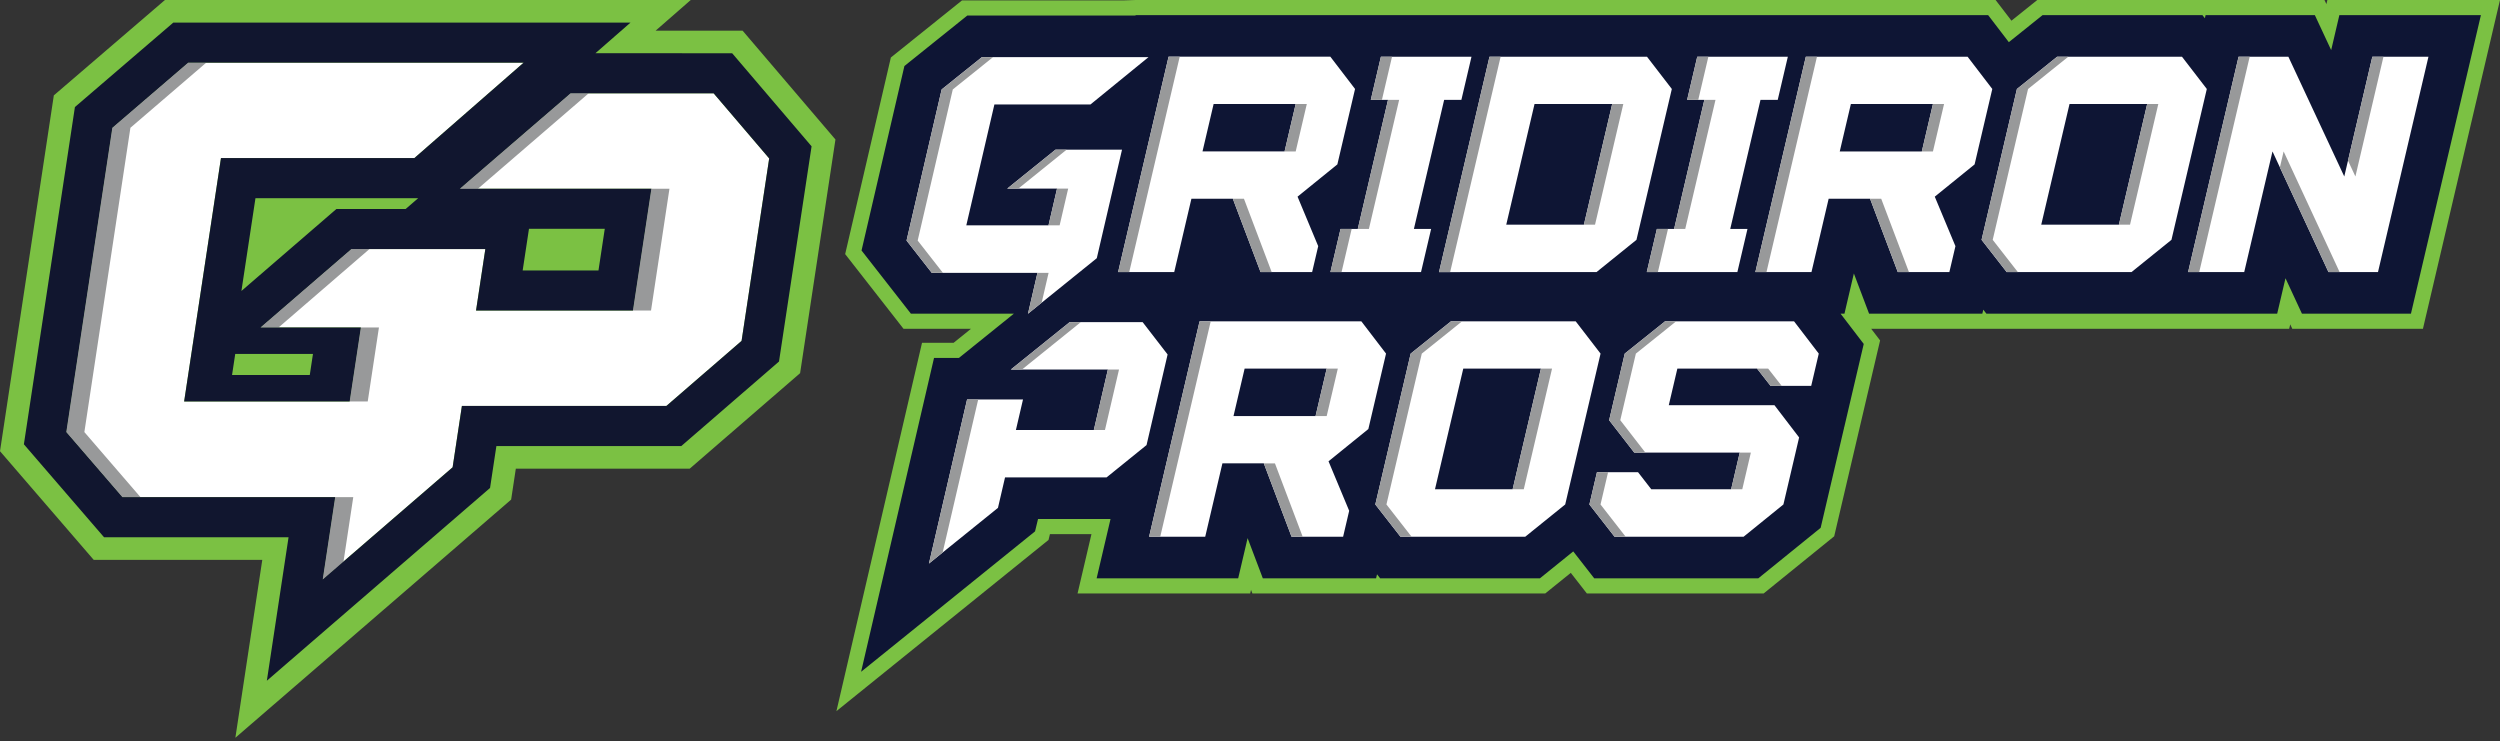
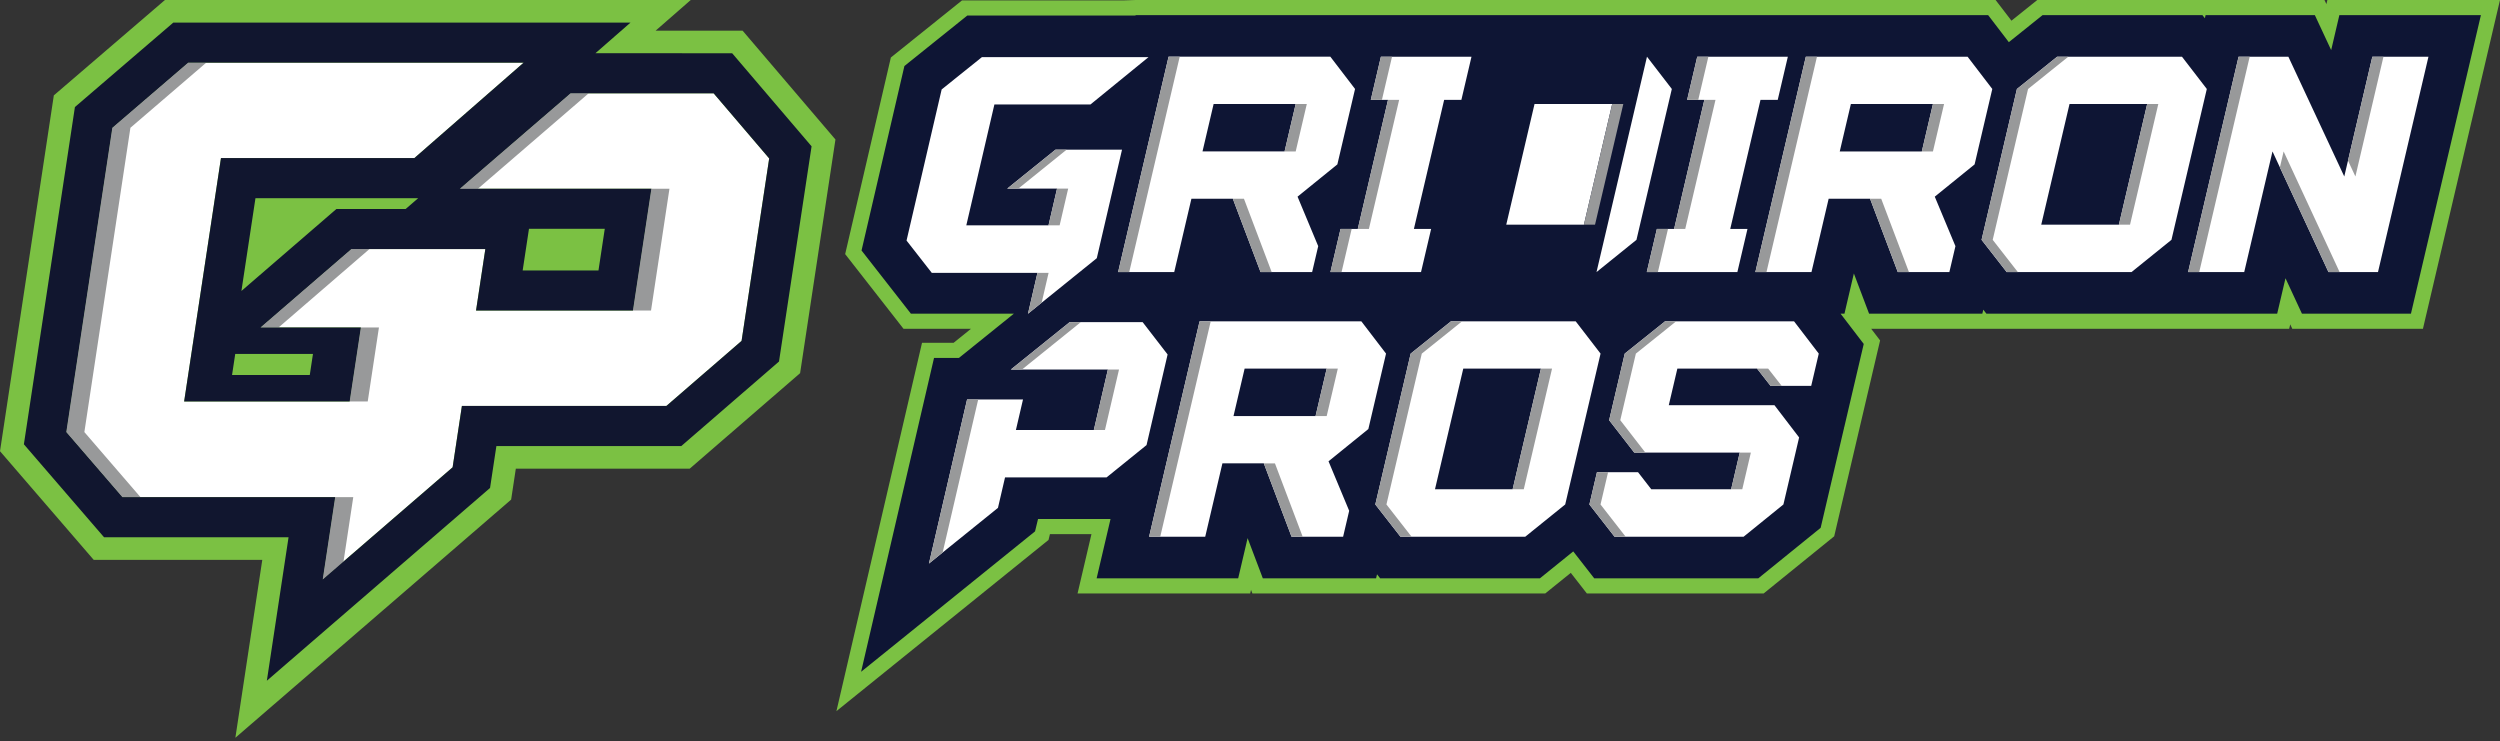
<svg xmlns="http://www.w3.org/2000/svg" version="1.1" id="Layer_1" x="0px" y="0px" width="280px" height="83px" viewBox="0 0 280 83" enable-background="new 0 0 280 83" xml:space="preserve">
  <rect x="0" y="0" width="280" height="83" fill="#333333" stroke="none" />
  <g>
    <g>
      <polygon fill="#7BC143" points="260.666,0 260.558,0.463 260.341,0 228.174,0 225.282,2.317 223.507,0 127.188,0     125.823,0.046 107.743,0.046 99.777,6.439 94.659,28.461 101.194,36.825 108.751,36.825 106.806,38.393     103.267,38.393 93.68,79.647 117.435,60.471 117.593,59.82 122.244,59.82 120.687,66.465 140.02,66.465     140.114,66.064 140.266,66.465 173.07,66.465 175.928,64.159 177.725,66.465 197.532,66.465 205.429,60.066     210.571,38.129 209.573,36.825 256.387,36.825 256.505,36.325 256.737,36.825 271.369,36.825 280,0   " />
      <polygon fill="#0E1534" points="271.988,1.693 265.701,1.693 262.009,1.693 261.167,5.288 261.091,5.611 260.517,4.381     259.262,1.693 256.296,1.693 250.719,1.693 247.027,1.693 246.945,2.046 246.673,1.693 244.381,1.693     230.405,1.693 228.769,1.693 227.493,2.716 224.989,4.722 224.069,3.52 222.671,1.693 220.37,1.693     206.114,1.693 202.253,1.693 200.238,1.693 198.561,1.693 190.09,1.693 186.754,1.693 186.398,1.693     184.462,1.693 170.683,1.693 166.823,1.693 164.808,1.693 163.131,1.693 154.66,1.693 151.298,1.693     150.968,1.693 148.998,1.693 130.88,1.693 127.188,1.693 127.178,1.74 109.976,1.74 108.338,1.74     107.061,2.765 102.55,6.385 101.294,7.394 100.929,8.963 96.996,25.888 96.492,28.056 97.863,29.81     100.691,33.429 102.02,35.132 113.553,35.132 113.445,35.219 112.277,36.16 110.292,37.759 107.403,40.086     104.612,40.086 103.97,42.852 103.97,42.852 103.234,46.018 103.029,46.898 102.447,49.406 101.975,51.436     101.806,52.164 100.569,57.486 100.488,57.835 99.504,62.066 96.443,75.24 106.967,66.745 114.677,60.521     115.924,59.513 116.261,58.127 123.936,58.127 124.38,58.127 124.164,59.051 122.823,64.771 128.698,64.771     134.985,64.771 138.677,64.771 139.52,61.176 139.732,60.267 140.297,61.761 141.436,64.771 144.654,64.771     150.429,64.771 154.122,64.771 154.227,64.323 154.576,64.771 156.851,64.771 170.826,64.771 172.472,64.771     173.752,63.738 176.204,61.758 177.154,62.977 178.553,64.771 180.827,64.771 195.282,64.771 196.932,64.771     198.214,63.733 202.674,60.12 203.913,59.116 204.277,57.563 206.036,50.055 206.538,47.911 206.511,47.875     206.548,47.875 207.39,44.28 208.236,40.666 208.739,38.522 207.4,36.773 206.144,35.132 206.143,35.132     206.579,35.132 207.421,31.537 207.634,30.629 208.198,32.122 209.337,35.132 212.555,35.132 218.33,35.132     222.021,35.132 222.127,34.683 222.476,35.132 224.751,35.132 238.728,35.132 239.19,35.132 240.373,35.132     245.066,35.132 251.352,35.132 255.044,35.132 255.887,31.537 255.975,31.162 256.566,32.435 257.817,35.132     260.79,35.132 266.334,35.132 270.026,35.132 270.869,31.537 276.523,7.414 277.863,1.693   " />
      <g>
        <path fill="#FFFFFF" d="M155.236,39.604l-2.766-3.614h-18.118l-5.654,24.124h6.286l1.926-8.217h4.636l3.107,8.217     h5.775l0.68-2.904l-2.313-5.545l4.46-3.613L155.236,39.604z M147.342,46.6h-9.19l1.245-5.313h9.19     L147.342,46.6z" />
      </g>
      <g>
        <path fill="#FFFFFF" d="M176.48,35.99h-13.976l-4.51,3.614l-3.96,16.896l2.817,3.613h13.976l4.476-3.613     l3.96-16.896L176.48,35.99z M169.415,54.8h-8.697l3.168-13.514h8.696L169.415,54.8z" />
      </g>
      <g>
        <polygon fill="#FFFFFF" points="186.481,35.99 181.971,39.604 180.223,47.062 183.036,50.692 194.849,50.692      193.887,54.8 184.944,54.8 183.461,52.887 178.858,52.887 178.011,56.501 180.828,60.114 195.282,60.114      199.742,56.501 201.501,48.993 198.736,45.379 186.904,45.379 187.864,41.287 196.79,41.287 198.301,43.217      202.855,43.217 203.702,39.604 200.935,35.99    " />
      </g>
      <g>
        <polygon fill="#FFFFFF" points="127.977,36.081 119.8,36.081 113.214,41.386 113.431,41.387 119.728,41.387      124.083,41.387 122.508,48.163 113.798,48.163 113.781,48.163 114.576,44.743 113.307,44.743 108.312,44.743      107.299,49.103 106.983,50.461 106.512,52.49 106.342,53.219 105.106,58.541 105.025,58.89 104.041,63.12      111.751,56.897 111.772,56.88 111.989,55.945 112.564,53.469 123.936,53.469 128.413,49.849 130.772,39.701    " />
      </g>
      <g>
        <polygon fill="#98999A" points="149.835,41.287 148.588,41.287 147.342,46.6 148.589,46.6    " />
      </g>
      <g>
        <polygon fill="#98999A" points="134.352,35.99 128.699,60.114 129.946,60.114 135.6,35.99    " />
      </g>
      <g>
        <polygon fill="#98999A" points="141.547,51.897 144.654,60.114 145.901,60.114 142.794,51.897    " />
      </g>
      <g>
        <polygon fill="#98999A" points="172.582,41.287 169.415,54.8 170.662,54.8 173.829,41.287    " />
      </g>
      <g>
        <polygon fill="#98999A" points="159.241,39.604 163.751,35.99 162.504,35.99 157.994,39.604 154.034,56.501      156.851,60.114 158.098,60.114 155.281,56.501    " />
      </g>
      <g>
        <polygon fill="#98999A" points="194.849,50.692 193.887,54.8 195.134,54.8 196.096,50.692    " />
      </g>
      <g>
        <polygon fill="#98999A" points="196.79,41.287 198.301,43.217 199.548,43.217 198.037,41.287    " />
      </g>
      <g>
        <polygon fill="#98999A" points="180.105,52.887 178.858,52.887 178.011,56.501 180.828,60.114 182.075,60.114      179.258,56.501    " />
      </g>
      <g>
        <polygon fill="#98999A" points="184.283,50.692 181.47,47.062 183.218,39.604 187.728,35.99 186.481,35.99      181.971,39.604 180.223,47.062 183.036,50.692    " />
      </g>
      <g>
        <polygon fill="#98999A" points="124.083,41.387 122.508,48.163 123.755,48.163 125.33,41.387    " />
      </g>
      <g>
        <polygon fill="#98999A" points="114.678,41.387 114.461,41.386 121.047,36.081 119.8,36.081 113.214,41.386      113.431,41.387    " />
      </g>
      <g>
        <polygon fill="#98999A" points="106.272,58.89 106.353,58.541 107.59,53.219 107.759,52.49 108.23,50.461      108.546,49.103 109.559,44.743 108.312,44.743 107.299,49.103 106.983,50.461 106.512,52.49 106.342,53.219      105.106,58.541 105.025,58.89 104.041,63.12 105.577,61.881    " />
      </g>
      <g>
        <path fill="#FFFFFF" d="M131.513,30.474l1.926-8.217h4.636l3.107,8.217h5.776l0.681-2.904l-2.314-5.544l4.46-3.614     l1.981-8.448l-2.767-3.614h-18.118l-5.654,24.124H131.513z M135.926,11.648h9.19l-1.245,5.312h-9.19     L135.926,11.648z" />
      </g>
      <g>
        <polygon fill="#FFFFFF" points="150.14,25.64 149.006,30.474 159.154,30.474 160.287,25.64 158.357,25.64      161.744,11.186 163.675,11.186 164.808,6.351 154.661,6.351 153.528,11.186 155.457,11.186 152.07,25.64    " />
      </g>
      <g>
-         <path fill="#FFFFFF" d="M178.808,30.474l4.476-3.613L187.245,9.965l-2.783-3.614H166.823l-5.654,24.124L178.808,30.474     L178.808,30.474z M171.868,11.648h8.696l-3.167,13.513h-8.696L171.868,11.648z" />
+         <path fill="#FFFFFF" d="M178.808,30.474l4.476-3.613L187.245,9.965l-2.783-3.614l-5.654,24.124L178.808,30.474     L178.808,30.474z M171.868,11.648h8.696l-3.167,13.513h-8.696L171.868,11.648z" />
      </g>
      <g>
        <polygon fill="#FFFFFF" points="185.57,25.64 184.437,30.474 194.585,30.474 195.718,25.64 193.787,25.64      197.175,11.186 199.105,11.186 200.239,6.351 190.091,6.351 188.958,11.186 190.887,11.186 187.5,25.64    " />
      </g>
      <g>
        <path fill="#FFFFFF" d="M223.137,9.965l-2.767-3.614h-18.118l-5.654,24.124h6.287l1.925-8.217h4.636l3.107,8.217     h5.775l0.681-2.904l-2.315-5.544l4.461-3.614L223.137,9.965z M215.243,16.961h-9.191l1.246-5.312h9.19     L215.243,16.961z" />
      </g>
      <g>
        <path fill="#FFFFFF" d="M244.381,6.351h-13.976l-4.51,3.614l-3.96,16.896l2.816,3.613h13.976l4.476-3.613l3.96-16.896     L244.381,6.351z M237.316,25.161h-8.696l3.167-13.513h8.696L237.316,25.161z" />
      </g>
      <g>
        <polygon fill="#FFFFFF" points="265.702,6.351 262.558,19.766 256.297,6.351 250.72,6.351 245.066,30.474      251.352,30.474 254.519,16.961 260.791,30.474 266.335,30.474 271.988,6.351    " />
      </g>
      <g>
        <polygon fill="#FFFFFF" points="115.664,30.562 116.195,30.562 116.114,30.91 115.131,35.141 122.841,28.918      124.871,20.184 125.666,16.764 124.397,16.764 119.402,16.764 118.212,16.764 112.806,21.124 118.388,21.124      118.073,22.481 117.602,24.511 117.432,25.24 108.226,25.24 111.372,11.703 122.128,11.703 128.635,6.397      109.976,6.397 105.466,10.017 101.533,26.942 104.361,30.562    " />
      </g>
      <g>
        <polygon fill="#98999A" points="146.363,11.648 145.116,11.648 143.871,16.961 145.118,16.961    " />
      </g>
      <g>
        <polygon fill="#98999A" points="138.075,22.257 141.182,30.474 142.429,30.474 139.322,22.257    " />
      </g>
      <g>
        <polygon fill="#98999A" points="130.881,6.351 125.227,30.474 126.474,30.474 132.128,6.351    " />
      </g>
      <g>
        <polygon fill="#98999A" points="156.704,11.186 155.457,11.186 152.07,25.64 153.317,25.64    " />
      </g>
      <g>
        <polygon fill="#98999A" points="155.908,6.351 154.661,6.351 153.528,11.186 154.775,11.186    " />
      </g>
      <g>
        <polygon fill="#98999A" points="150.14,25.64 149.006,30.474 150.254,30.474 151.387,25.64    " />
      </g>
      <g>
        <polygon fill="#98999A" points="180.564,11.648 177.397,25.161 178.644,25.161 181.811,11.648    " />
      </g>
      <g>
-         <polygon fill="#98999A" points="166.823,6.351 161.169,30.474 162.416,30.474 168.07,6.351    " />
-       </g>
+         </g>
      <g>
        <polygon fill="#98999A" points="191.338,6.351 190.091,6.351 188.958,11.186 190.205,11.186    " />
      </g>
      <g>
        <polygon fill="#98999A" points="192.135,11.186 190.887,11.186 187.5,25.64 188.747,25.64    " />
      </g>
      <g>
        <polygon fill="#98999A" points="185.57,25.64 184.437,30.474 185.684,30.474 186.817,25.64    " />
      </g>
      <g>
        <polygon fill="#98999A" points="217.736,11.648 216.489,11.648 215.243,16.961 216.49,16.961    " />
      </g>
      <g>
        <polygon fill="#98999A" points="209.448,22.257 212.555,30.474 213.802,30.474 210.695,22.257    " />
      </g>
      <g>
        <polygon fill="#98999A" points="202.253,6.351 196.599,30.474 197.846,30.474 203.5,6.351    " />
      </g>
      <g>
        <polygon fill="#98999A" points="240.483,11.648 237.316,25.161 238.564,25.161 241.731,11.648    " />
      </g>
      <g>
        <polygon fill="#98999A" points="227.143,9.965 231.653,6.351 230.405,6.351 225.895,9.965 221.935,26.861      224.752,30.474 225.999,30.474 223.183,26.861    " />
      </g>
      <g>
        <polygon fill="#98999A" points="263.805,19.766 266.949,6.351 265.702,6.351 262.975,17.987    " />
      </g>
      <g>
        <polygon fill="#98999A" points="255.348,18.746 260.791,30.474 262.038,30.474 255.766,16.961    " />
      </g>
      <g>
        <polygon fill="#98999A" points="250.72,6.351 245.066,30.474 246.313,30.474 251.966,6.351    " />
      </g>
      <g>
        <polygon fill="#98999A" points="119.459,16.764 119.402,16.764 118.212,16.764 112.806,21.124 114.053,21.124    " />
      </g>
      <g>
        <polygon fill="#98999A" points="117.361,30.91 117.442,30.562 116.911,30.562 116.195,30.562 116.114,30.91      115.131,35.141 116.666,33.902    " />
      </g>
      <g>
        <polygon fill="#98999A" points="118.849,24.511 119.32,22.481 119.636,21.124 118.388,21.124 118.073,22.481      117.602,24.511 117.432,25.24 118.679,25.24    " />
      </g>
      <g>
-         <polygon fill="#98999A" points="106.713,10.017 111.224,6.397 109.976,6.397 105.466,10.017 101.533,26.942      104.361,30.562 105.608,30.562 102.78,26.942    " />
-       </g>
+         </g>
      <line fill="none" x1="210.612" y1="35.132" x2="210.612" y2="35.132" />
    </g>
    <g>
      <path fill="#7BC143" d="M83.169,3.432h-9.738L77.363,0H18.473L6.029,10.682L0,50.533l10.493,12.169h18.884    l-3.016,19.928L57.248,55.954l0.524-3.465h19.476L89.612,41.793l3.959-26.168L83.169,3.432z" />
      <g>
        <polygon fill="#FFFFFF" points="83.057,38.179 74.632,45.468 51.733,45.468 50.978,50.453 50.693,52.337      36.145,64.902 37.541,55.681 36.47,55.681 13.71,55.681 7.425,48.392 12.582,14.311 21.073,7.021 58.646,7.021      46.409,17.706 24.748,17.706 20.624,44.964 39.162,44.964 40.416,36.677 29.176,36.677 39.349,27.897      51.803,27.897 54.358,27.897 53.317,34.783 53.35,34.783 70.89,34.783 72.955,21.138 64.185,21.138 51.505,21.138      51.505,21.137 63.901,10.454 79.93,10.454 86.149,17.743    " />
        <g>
          <polygon fill="#98999A" points="72.955,21.138 70.89,34.783 72.914,34.783 74.979,21.138     " />
          <polygon fill="#98999A" points="42.441,36.677 40.416,36.677 39.162,44.964 41.186,44.964     " />
          <polygon fill="#98999A" points="41.373,27.897 39.349,27.897 29.176,36.677 31.2,36.677     " />
          <polygon fill="#98999A" points="51.499,21.138 53.529,21.138 53.529,21.137 65.925,10.454 63.901,10.454       51.499,21.137     " />
          <polygon fill="#98999A" points="39.565,55.681 38.494,55.681 37.541,55.681 36.145,64.902 38.466,62.94     " />
          <polygon fill="#98999A" points="14.606,14.311 23.097,7.021 21.073,7.021 12.582,14.311 7.425,48.392 13.71,55.681       15.734,55.681 9.449,48.392     " />
        </g>
        <path fill="#11162F" d="M89.566,14.828l-6.22-7.29l-1.345-1.576h-2.072H66.687l3.931-3.432H58.646H21.073h-1.663     l-1.262,1.084L9.656,10.903l-1.266,1.087L8.141,13.639L2.984,47.72L2.675,49.761l1.348,1.564l6.285,7.289     l1.344,1.558H13.71h18.608l-0.614,4.058l-1.818,12.012l9.194-7.941l14.548-12.565l1.257-1.085l0.248-1.642     l0.285-1.884l0.177-1.166h19.036h1.673l1.265-1.095l8.425-7.289l1.254-1.085l0.248-1.64L90.59,18.415l0.307-2.027     L89.566,14.828z M83.057,38.179l-8.425,7.289h-22.899l-0.754,4.986l-0.285,1.884L36.145,64.902l1.395-9.222h-1.071     H13.71L7.425,48.392l5.157-34.081l8.491-7.29h37.573L46.409,17.706H24.748L20.624,44.964h18.538l1.254-8.287     H29.176l10.173-8.78h12.454h2.555l-1.042,6.886h0.033H70.89l2.065-13.646h-8.77h-12.68v-0.001l12.396-10.683     h16.029l6.22,7.29L83.057,38.179z M46.836,22.197l-1.403,1.209h-6.085H37.679l-1.264,1.091l-9.376,8.092     l1.573-10.392H46.409C46.409,22.197,46.836,22.197,46.836,22.197z M35.052,39.64l-0.357,2.361h-8.706l0.357-2.361     H35.052z M58.539,30.292l0.261-1.723l0.445-2.94h4.941h3.548l-0.705,4.663H58.539z" />
      </g>
    </g>
  </g>
</svg>